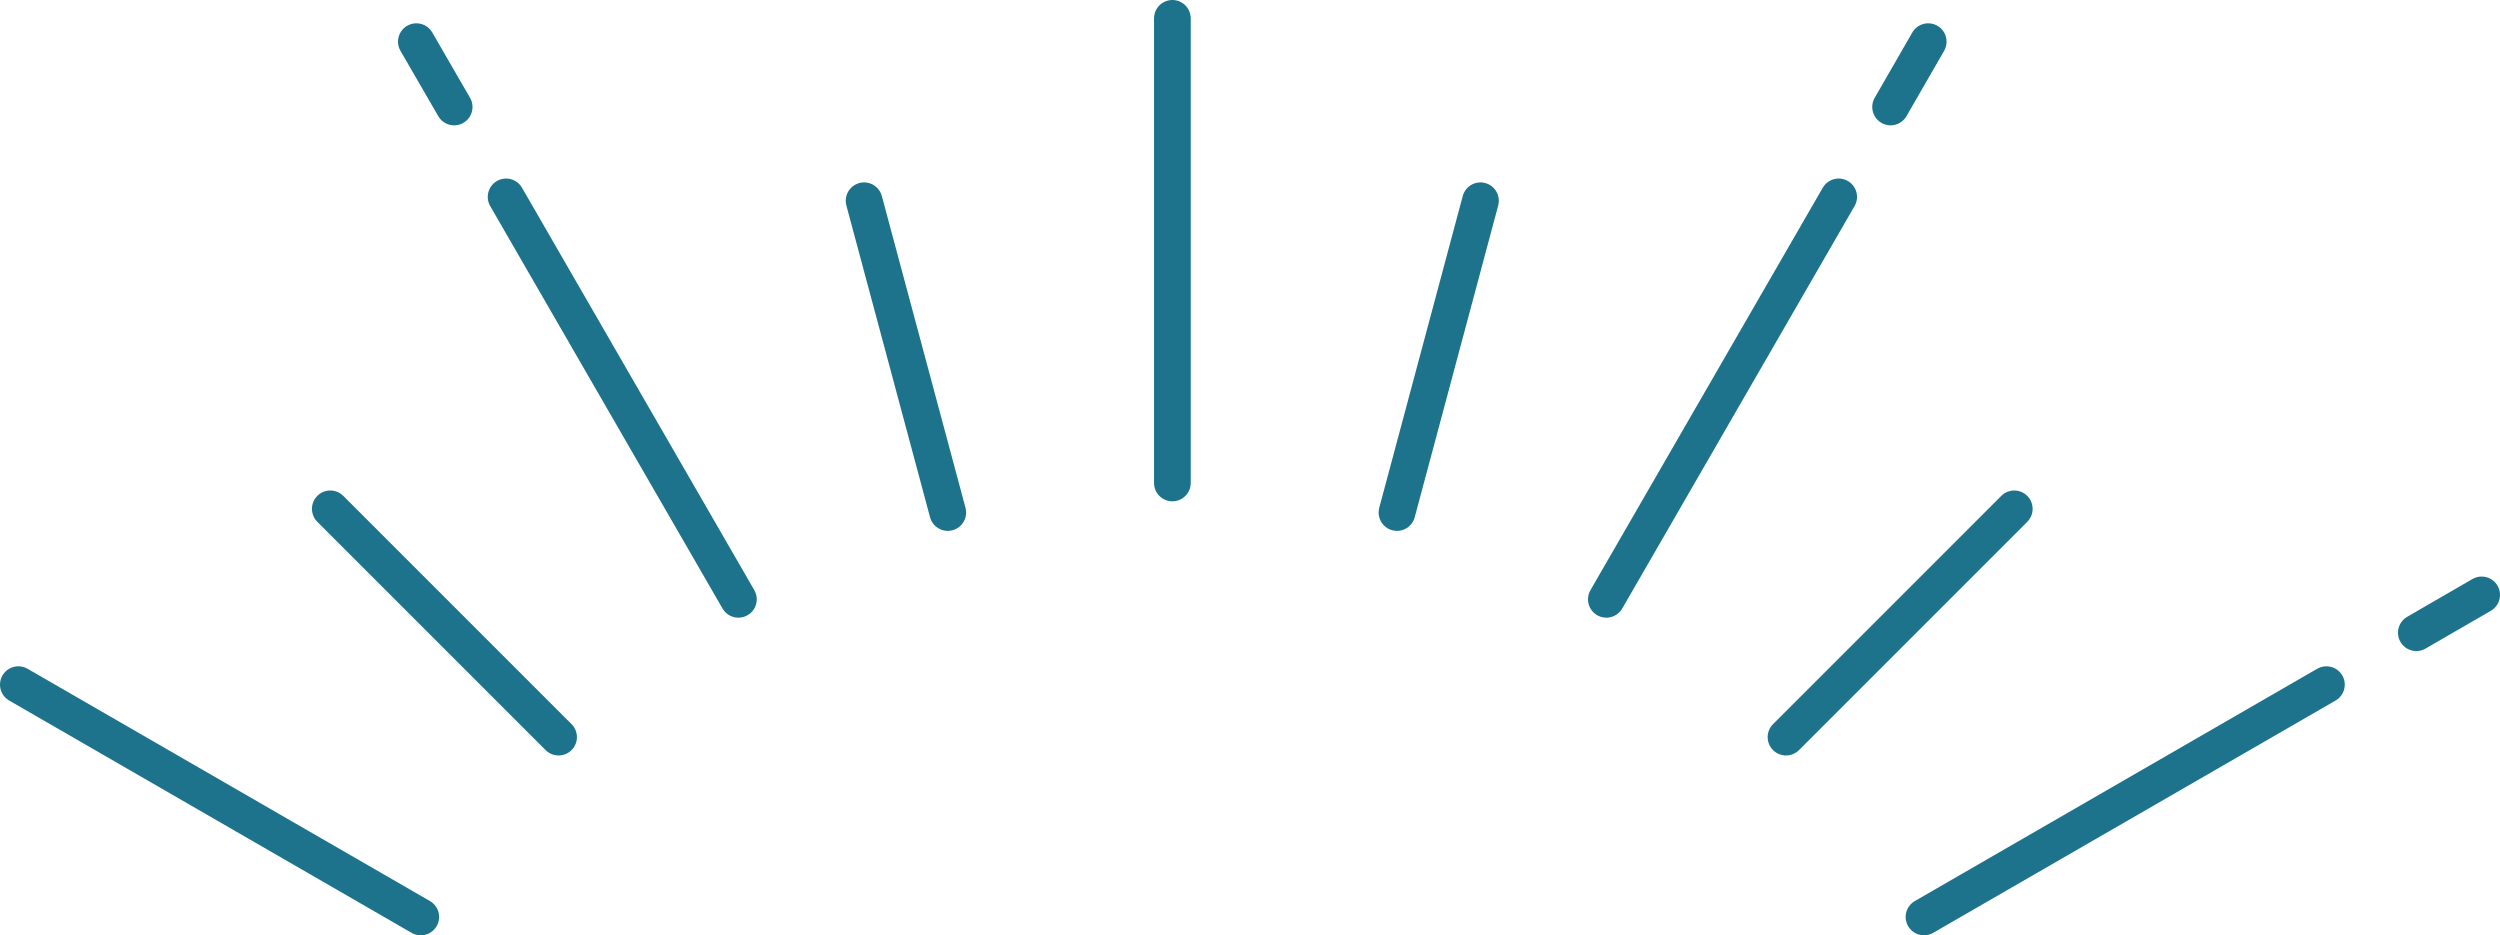
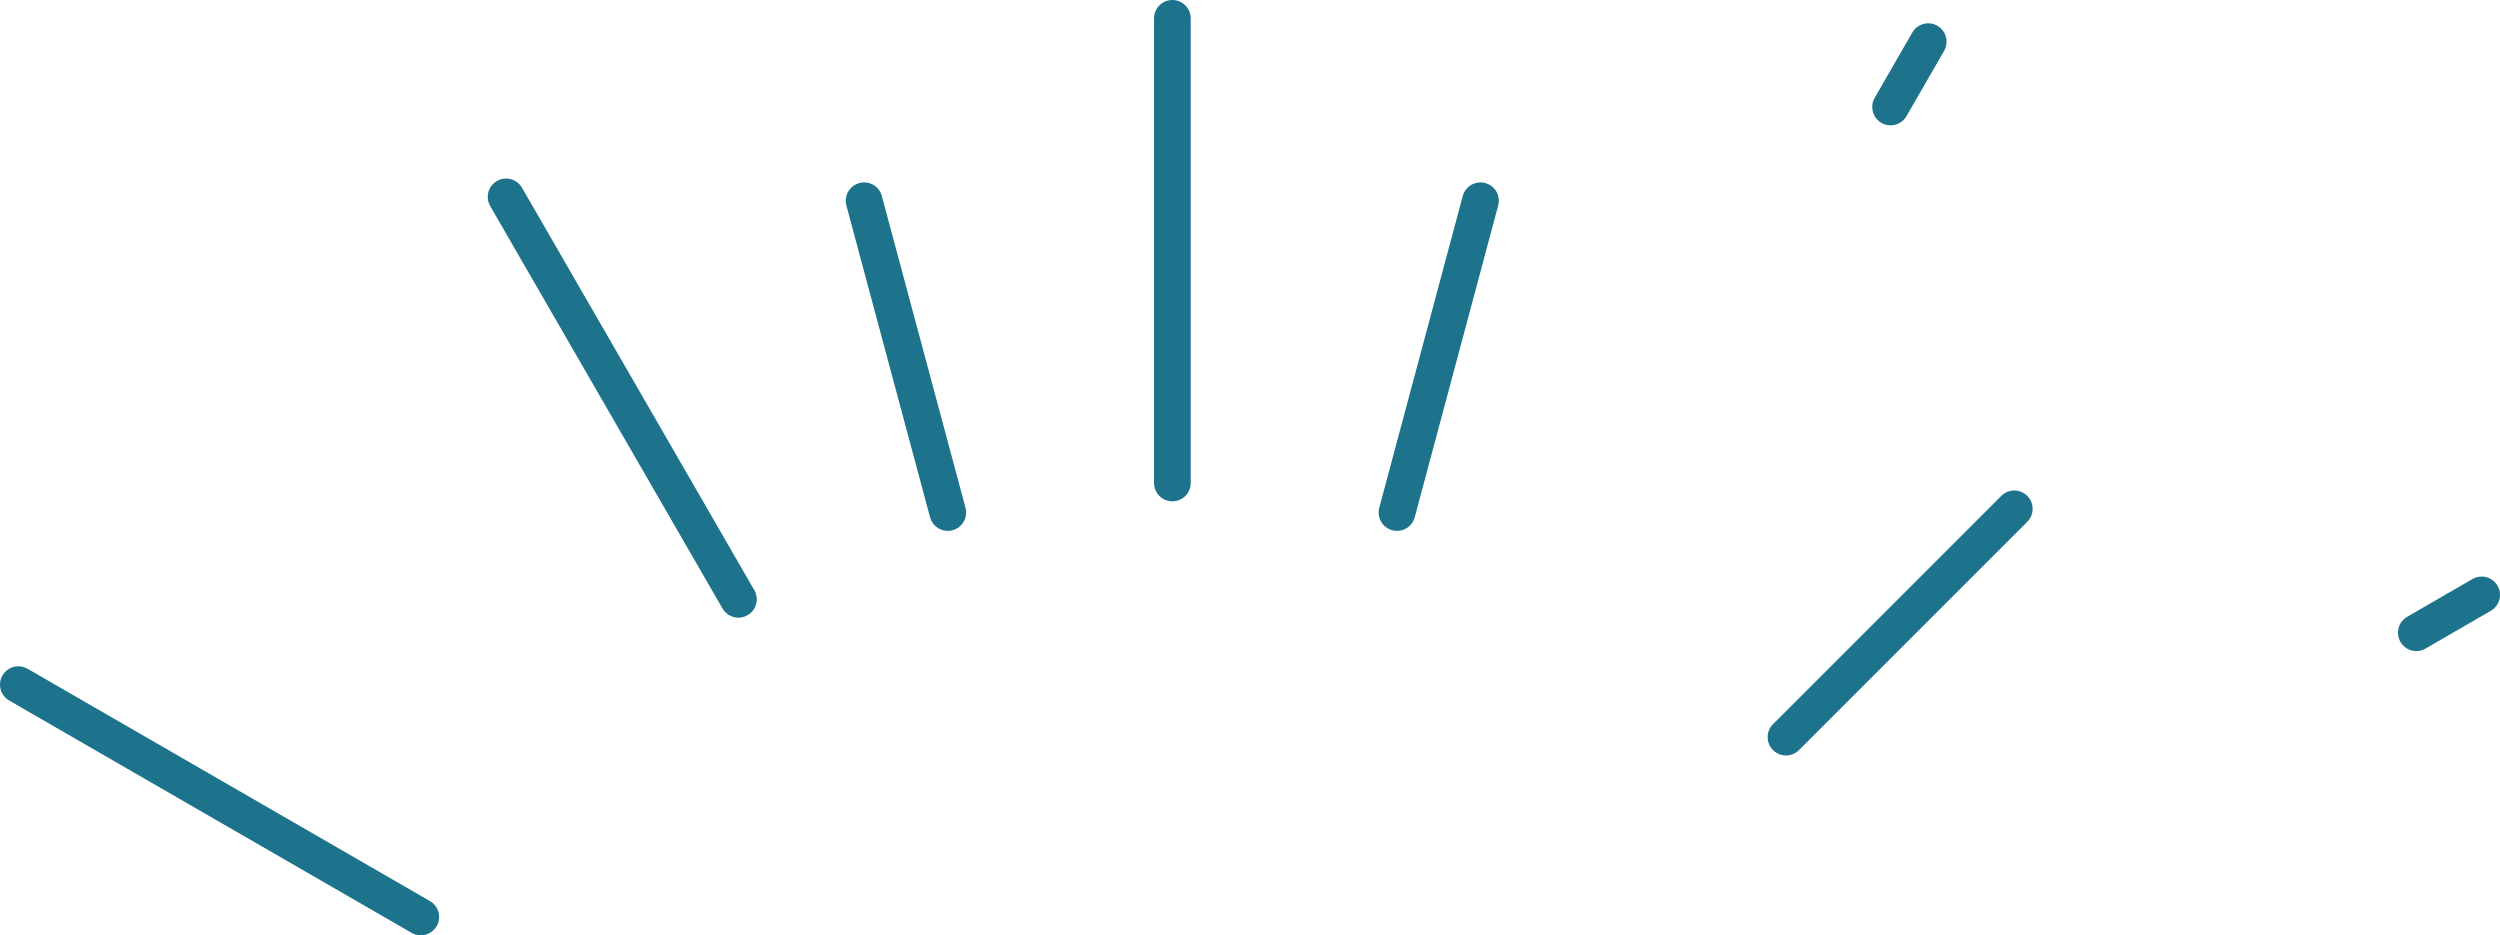
<svg xmlns="http://www.w3.org/2000/svg" id="_レイヤー_2" viewBox="0 0 136.24 50.97">
  <defs>
    <style>.cls-1{fill:none;stroke:#1d738c;stroke-linecap:round;stroke-miterlimit:10;stroke-width:2px;}</style>
  </defs>
  <g id="_レイヤー_1-2">
    <line class="cls-1" x1="63.89" y1="1" x2="63.89" y2="26.32" />
    <line class="cls-1" x1="47.09" y1="10.94" x2="51.65" y2="27.93" />
-     <line class="cls-1" x1="18" y1="27.73" x2="30.44" y2="40.17" />
    <line class="cls-1" x1="109.77" y1="27.73" x2="97.33" y2="40.17" />
    <line class="cls-1" x1="80.68" y1="10.94" x2="76.13" y2="27.93" />
    <line class="cls-1" x1="27.58" y1="10.73" x2="40.24" y2="32.66" />
-     <line class="cls-1" x1="22.69" y1="2.27" x2="24.75" y2="5.83" />
    <line class="cls-1" x1="1" y1="37.31" x2="22.93" y2="49.97" />
-     <line class="cls-1" x1="126.78" y1="37.31" x2="104.85" y2="49.97" />
    <line class="cls-1" x1="135.24" y1="32.42" x2="131.68" y2="34.48" />
-     <line class="cls-1" x1="100.2" y1="10.73" x2="87.54" y2="32.66" />
    <line class="cls-1" x1="105.08" y1="2.27" x2="103.03" y2="5.83" />
  </g>
</svg>